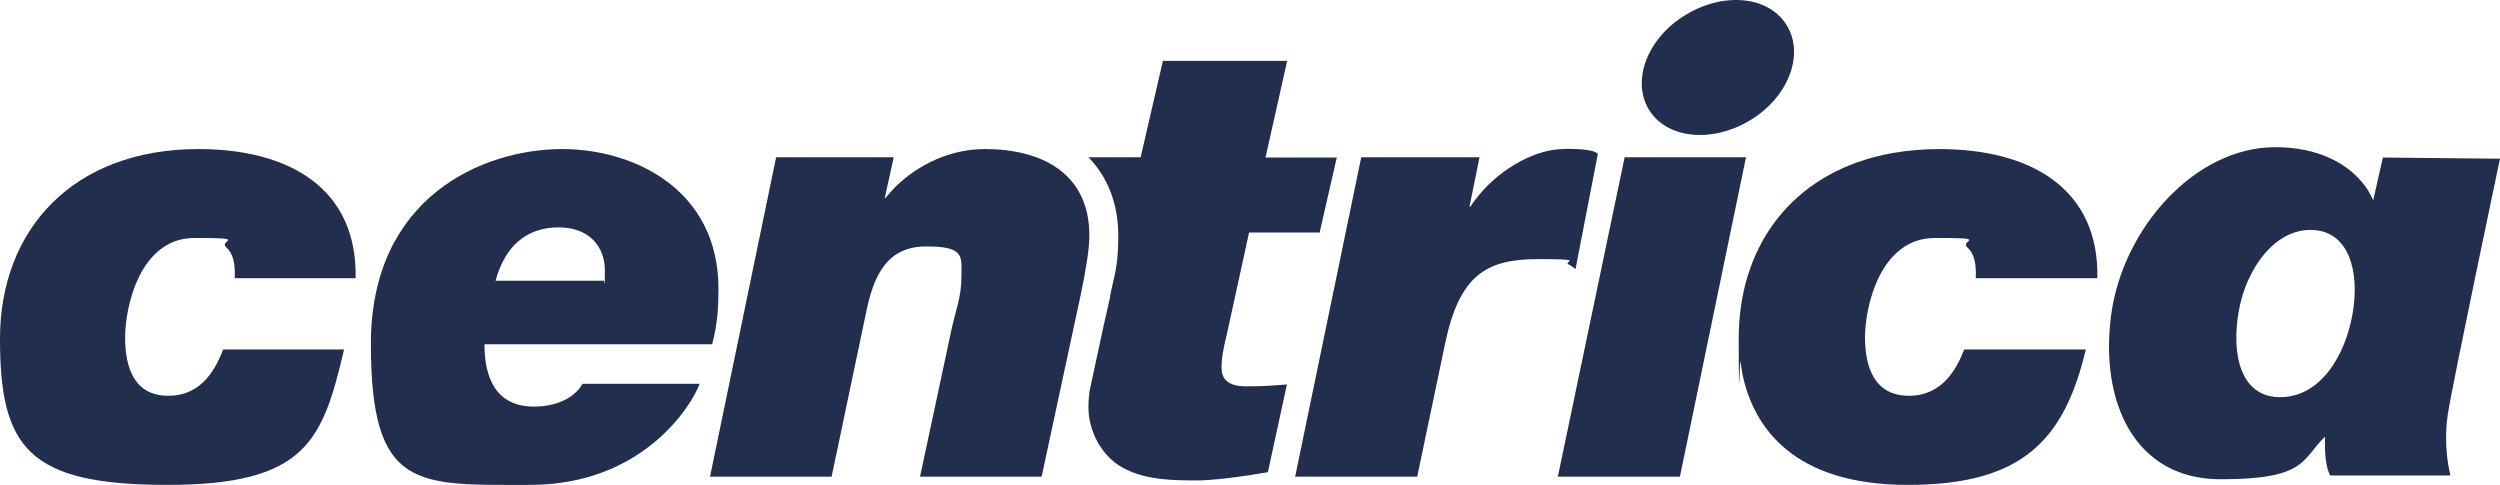
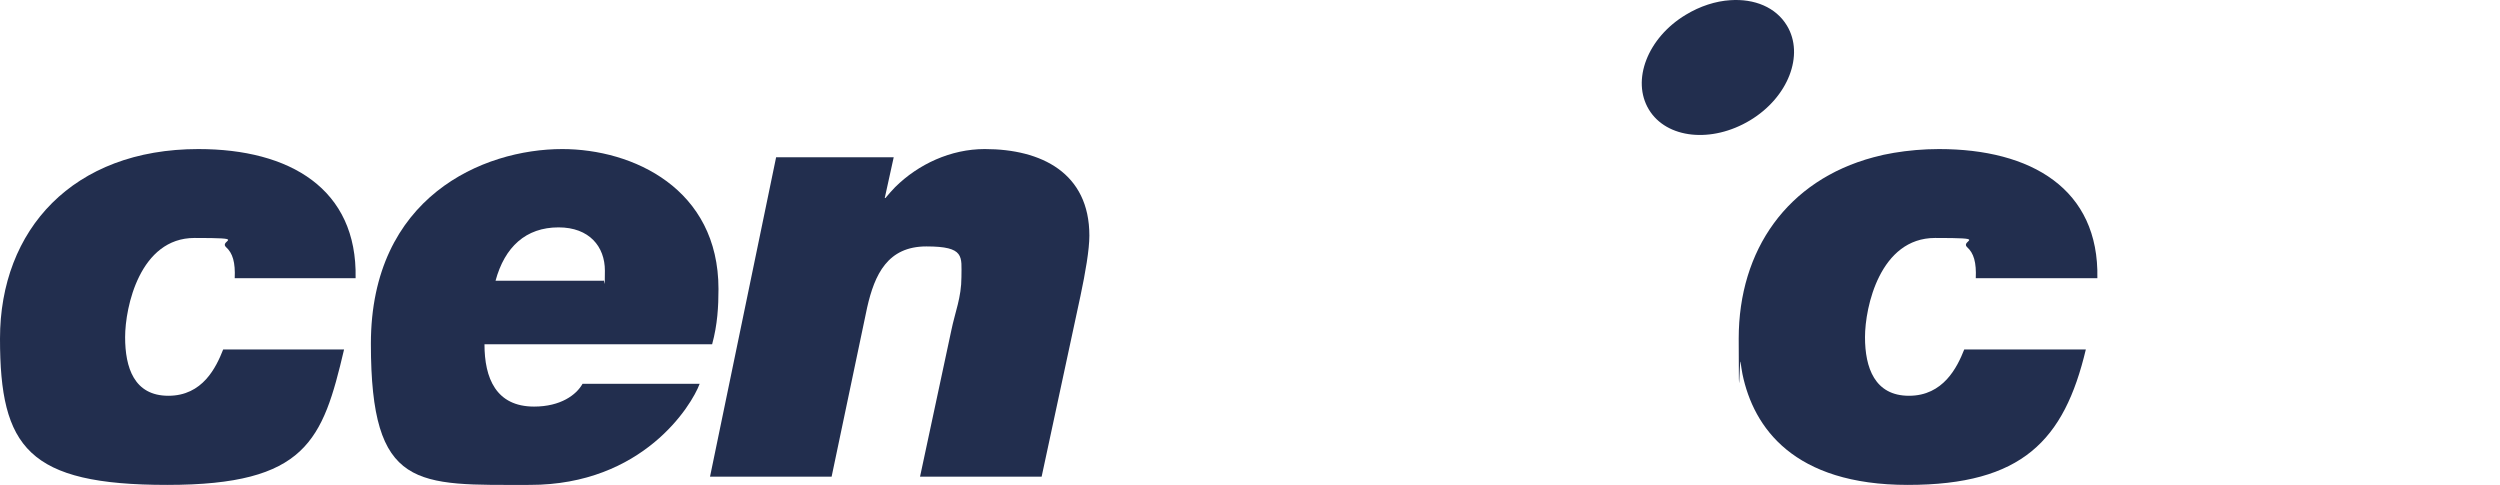
<svg xmlns="http://www.w3.org/2000/svg" version="1.1" viewBox="35.4 35.42 1063 206.2">
  <defs>
    <style>       .cls-1 {         fill: #222e4e;       }     </style>
  </defs>
  <g>
    <g id="svg2">
      <g id="layer1">
        <g id="g4670">
-           <path id="path4666" class="cls-1" d="M771.1,35.5c-6.2.4-12.8,2.5-18.9,6.2-16.3,9.8-23.2,27.9-15.7,40.3,7.5,12.4,26.7,14.4,43,4.6,16.3-9.8,23.2-27.9,15.7-40.3-4.7-7.8-13.8-11.5-24.1-10.8Z" />
-           <path id="path4664" class="cls-1" d="M529.9,61.2l-9.5,41.1h-22.2c8.1,8.3,12.7,19.6,12.7,33.3s-1.9,17.5-3.5,25.7v.5l-3,13.3-5.7,26.5c-.3,2.1-.5,4.5-.5,7,0,10,5.5,20.7,14.6,25.7,10.1,5.5,22,5.4,33.3,5.4,9.6-.5,19.1-1.9,28.4-3.5l8.1-37.3c-4.3.3-8.8.8-17.3.8s-10.5-3.7-10.5-8.1c0-4.5,1.1-9.3,2.2-13.8l9.5-43.5h30l7.3-31.9h-30.3l9.2-41.1h-52.7Z" />
+           <path id="path4666" class="cls-1" d="M771.1,35.5c-6.2.4-12.8,2.5-18.9,6.2-16.3,9.8-23.2,27.9-15.7,40.3,7.5,12.4,26.7,14.4,43,4.6,16.3-9.8,23.2-27.9,15.7-40.3-4.7-7.8-13.8-11.5-24.1-10.8" />
          <path id="path4660" class="cls-1" d="M119.8,98.8c-53.4,0-84.4,34.3-84.4,80.6s11.9,62.2,71.1,62.2,66.1-18.9,75.2-57.6h-51.4c-3,7.6-8.7,19.7-23.3,19.7s-18.4-12-18.4-24.9,6.3-42.2,29.5-42.2,10.5.9,13.3,3.8c3,2.6,4.1,6.7,3.8,13.3h51.4c.8-38-28-54.9-66.8-54.9Z" />
          <path id="path4656" class="cls-1" d="M454.1,98.8c-14.4,0-28.2,6.4-38.1,16.2-1.4,1.4-2.8,3.1-4.1,4.6h-.3l3.8-17.3h-50l-28.1,135.8h51.7l15.1-71.9c3.2-14.1,8.7-26,25.2-26s14.9,4.3,14.9,13-2.7,14.9-4.3,22.7l-13.3,62.2h51.7l16.5-76.8c2.1-9.9,3.8-19.7,3.8-25.7,0-26.7-20.5-36.8-44.4-36.8Z" />
-           <path id="path4654" class="cls-1" d="M700.3,98.8c-11.7,0-26.4,7.9-36,19.5-1.4,1.7-2.6,3.3-3.8,5.1h-.3l4.3-21.1h-50.3l-28.1,135.8h51.9l11.9-56.8c6-28.5,17.2-35.7,39.2-35.7s10.1.9,13.5,2.4c1.1.5,2,1.3,2.7,1.9l9.5-49c-1.2-1.6-6-2.2-14.6-2.2Z" />
          <path id="path4652" class="cls-1" d="M859.9,98.8c-6.7,0-13.2.6-19.2,1.6-3,.5-5.8,1.1-8.7,1.9-36.6,9.8-57.3,39.4-57.3,77.1s.4,6.6.8,10c.2,1.7.5,3.4.8,5.1,4.7,22.7,21.7,47.1,70.3,47.1s66.5-18.9,75.7-57.6h-51.7c-3,7.6-8.9,19.7-23.5,19.7s-18.7-12-18.7-24.9,6.4-42.2,29.8-42.2,10.8.9,13.5,3.8c3,2.6,4.1,6.7,3.8,13.3h51.7c.8-38-28.2-54.9-67.3-54.9Z" />
-           <path id="path4650" class="cls-1" d="M726.2,102.3l-28.4,135.8h51.9l28.1-135.8h-51.7Z" />
          <path id="path4648" class="cls-1" d="M272.9,132.1c13.1,0,19.7,8.2,19.7,18.4s-.3,3-.5,4.3h-46c3.9-14.4,12.9-22.7,26.8-22.7ZM274.5,98.8c-33.8,0-81.4,20.4-81.4,82.8s19.5,60,67.6,60,68.8-33.8,72.2-43h-49.8c-2.6,4.7-9.3,9.7-20.6,9.7-16.2,0-21.1-12.1-21.1-26.5h96.8c2.3-8.4,2.7-16.2,2.7-23.5,0-42.7-36.4-59.5-66.5-59.5Z" />
-           <path id="path4037" class="cls-1" d="M1018.4,133.2c15.7.4,20.5,17.5,17.3,35.7-3.2,18.2-13.9,35.4-30.8,35.4s-20.8-18.3-17.6-36.5c3.2-18.2,15.4-35.1,31.1-34.6ZM1002.9,98c-34.5,0-64.9,34.8-69.8,71.1-5,36.9,9.7,70.1,46.5,70.1s34.3-8.4,44.4-18.1c0,0-.5,9.5,1.4,14.6.3.7.4,1.4.8,1.9h51.1s-.8-3.3-1.4-8.1c-.5-4.8-.7-11.3.3-17.9,2-13.1,22.2-108.7,22.2-108.7l-49.8-.5-4.1,18.1c-.8-1.7-1.7-3.3-2.7-4.9-7.4-10.8-20.9-17.6-38.9-17.6Z" />
        </g>
      </g>
    </g>
  </g>
</svg>